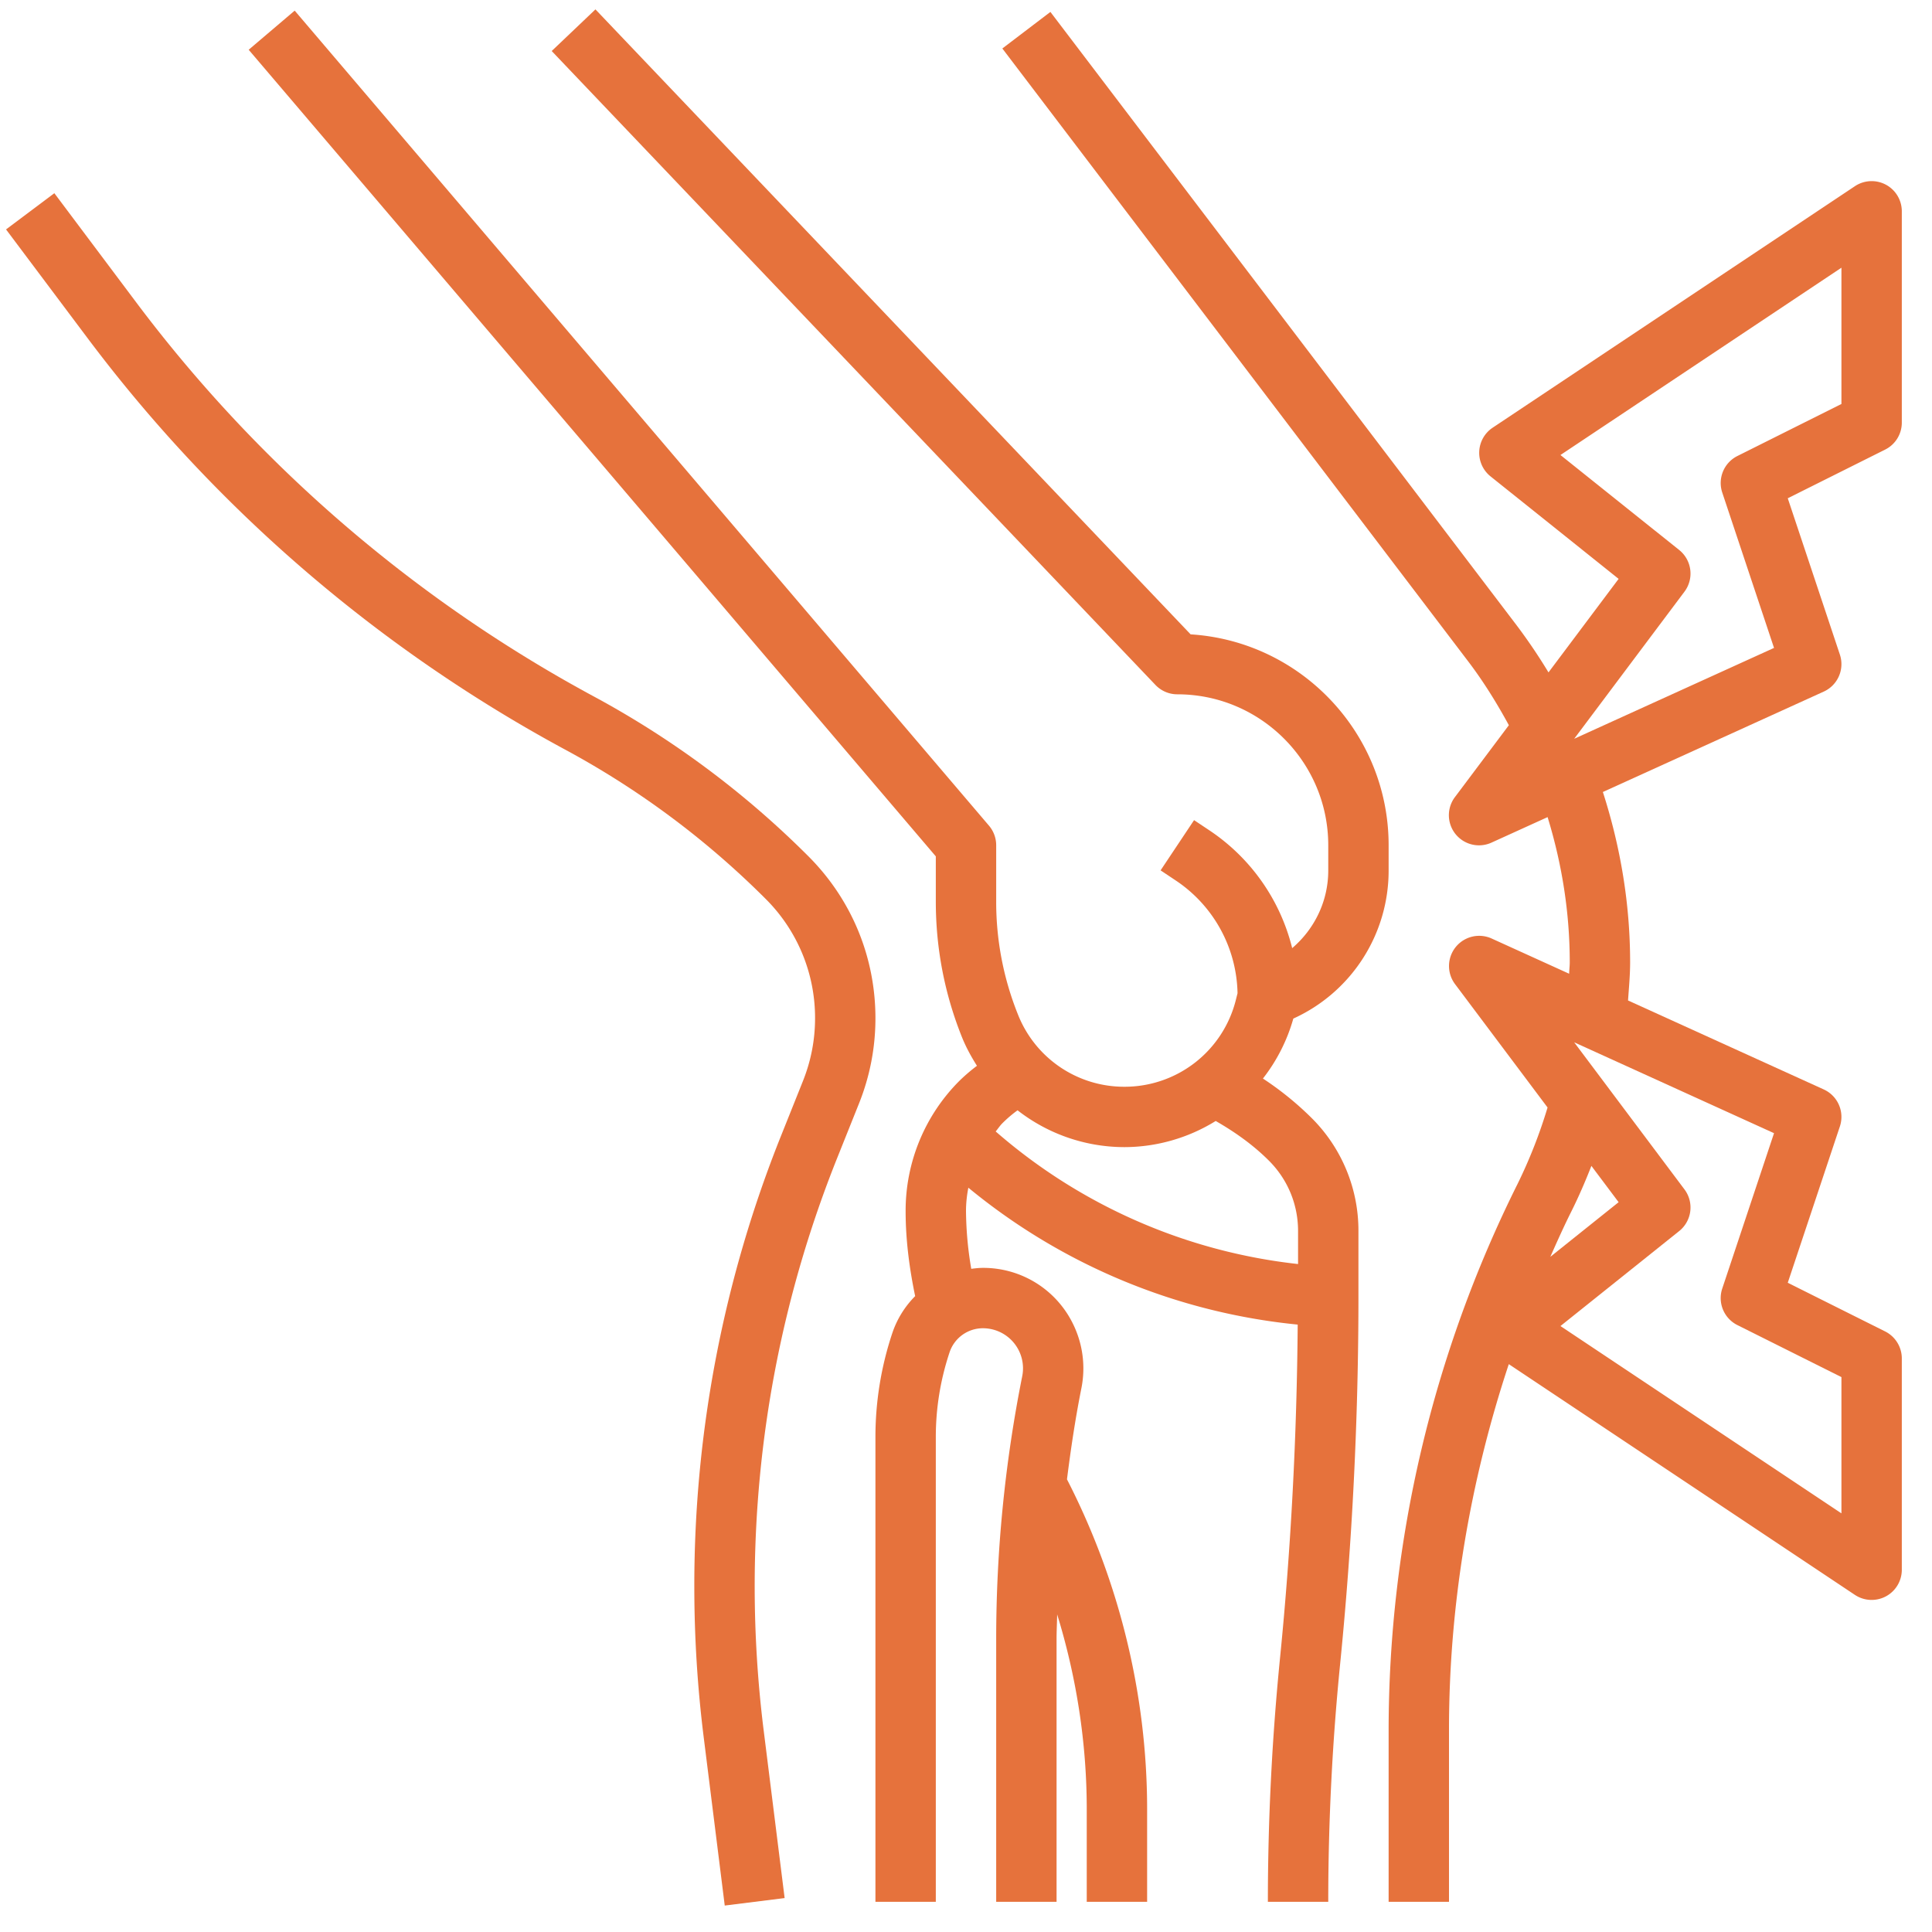
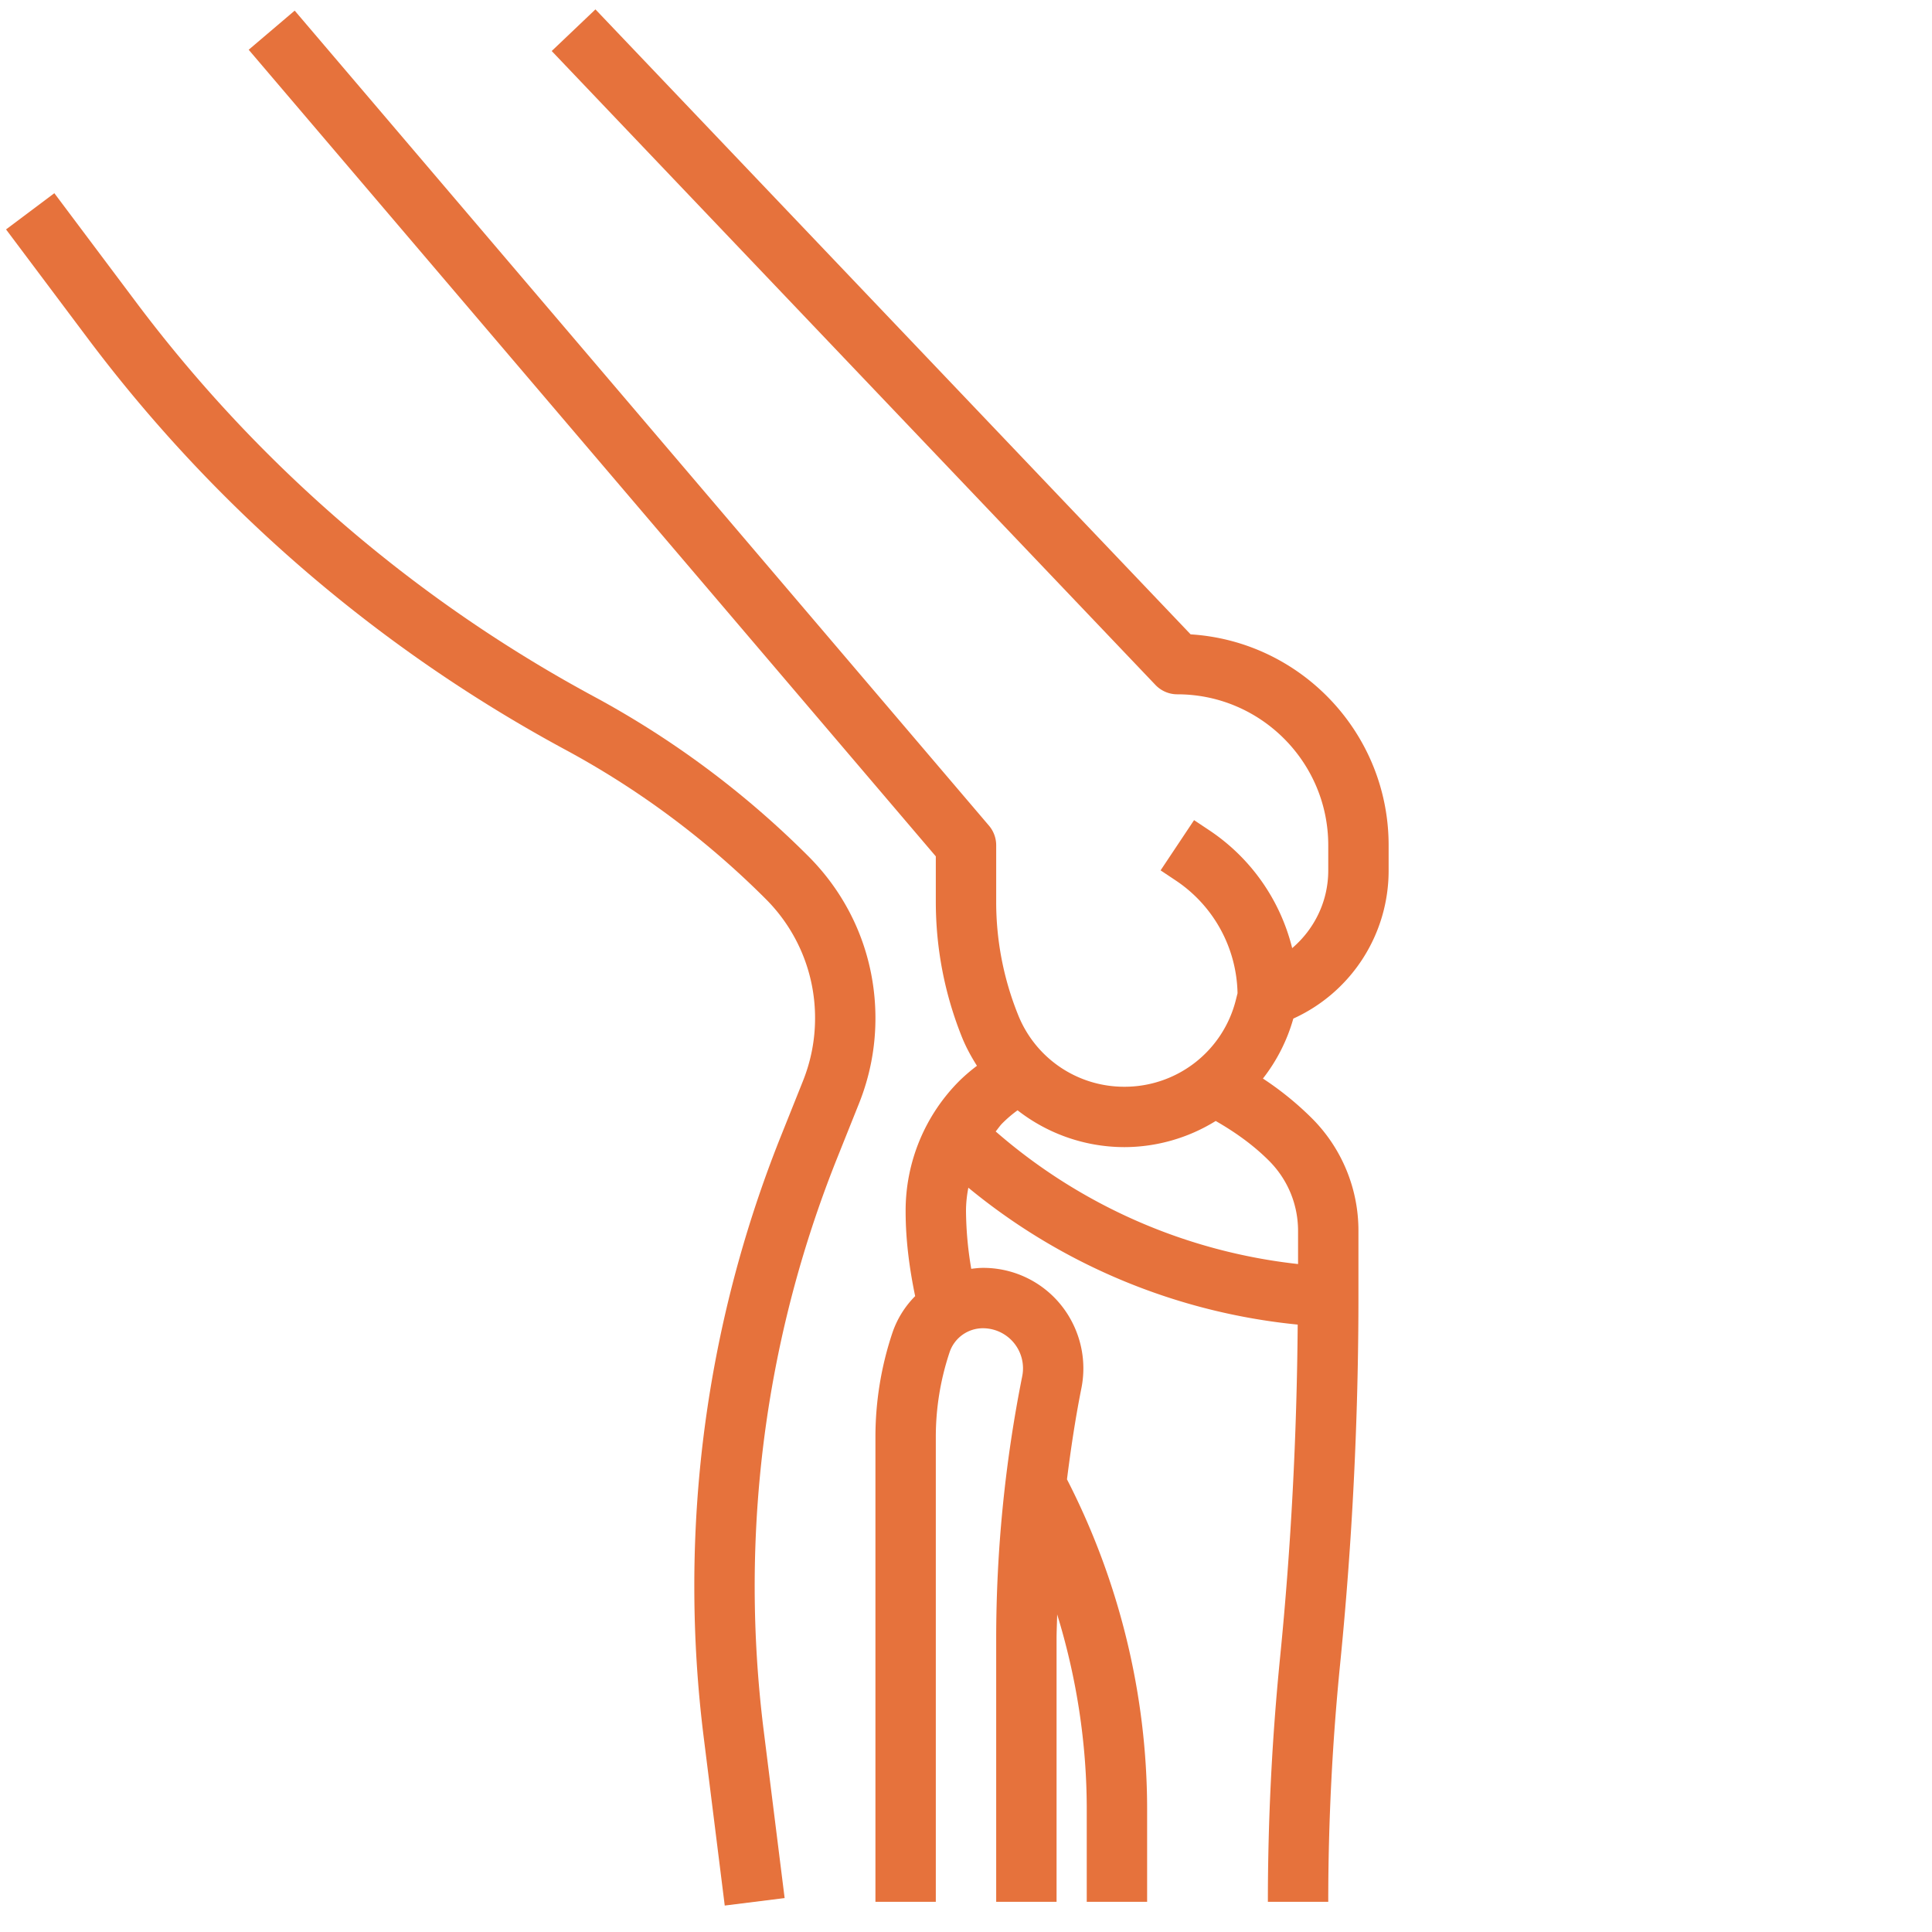
<svg xmlns="http://www.w3.org/2000/svg" version="1.1" width="512" height="512" x="0" y="0" viewBox="0 0 64 64" style="enable-background:new 0 0 512 512" class="">
  <g>
    <path d="M26.776 28.362a30.548 30.548 0 0 0-7.124-5.301A46.668 46.668 0 0 1 4.545 10.06L1.8 6.4.2 7.6l2.745 3.66a48.695 48.695 0 0 0 15.76 13.563 28.525 28.525 0 0 1 6.657 4.953A5.557 5.557 0 0 1 27 33.73c0 .715-.135 1.413-.4 2.077l-.722 1.805A40.068 40.068 0 0 0 23 52.557c0 1.659.104 3.338.311 4.991l.697 5.576 1.984-.248-.697-5.576A38.653 38.653 0 0 1 25 52.557c0-4.888.92-9.666 2.735-14.202l.722-1.804c.36-.901.543-1.85.543-2.82 0-2.029-.79-3.935-2.224-5.369z" fill="#e6723c" opacity="1" data-original="#000000" />
    <path d="M41.836 35.728a5.762 5.762 0 0 0 1.007-1.986A5.38 5.38 0 0 0 46 28.838V28c0-3.711-2.903-6.758-6.559-6.986L19.725.311 18.276 1.69l20 21c.189.198.451.31.724.31 2.757 0 5 2.243 5 5v.838c0 1.014-.456 1.94-1.195 2.57a6.591 6.591 0 0 0-2.746-3.904l-.504-.336-1.109 1.664.504.336a4.595 4.595 0 0 1 2.045 3.735l-.055.218A3.797 3.797 0 0 1 37.251 36a3.78 3.78 0 0 1-3.529-2.391A9.987 9.987 0 0 1 33 29.866V28c0-.237-.085-.468-.238-.648l-23-27-1.524 1.296L31 28.368v1.498c0 1.546.291 3.056.864 4.486.136.34.309.653.499.954a6.003 6.003 0 0 0-.57.487A6.08 6.08 0 0 0 30 40.121c0 .948.123 1.889.316 2.815a3.154 3.154 0 0 0-.759 1.23A10.863 10.863 0 0 0 29 47.601V63h2V47.601c0-.954.153-1.897.455-2.802A1.164 1.164 0 0 1 32.562 44a1.328 1.328 0 0 1 1.301 1.587A44.458 44.458 0 0 0 33 54.301V63h2v-8.699c0-.274.015-.547.02-.821.643 2.087.98 4.269.98 6.458V63h2v-3.062c0-3.792-.922-7.561-2.655-10.933.128-1.014.279-2.025.479-3.025a3.34 3.34 0 0 0-.287-2.14A3.305 3.305 0 0 0 32.562 42c-.131 0-.26.015-.388.031a11.868 11.868 0 0 1-.174-1.91c0-.262.028-.521.078-.777a20.295 20.295 0 0 0 10.91 4.535c-.029 3.675-.22 7.383-.585 11.04A81.667 81.667 0 0 0 42 63h2c0-2.622.133-5.273.394-7.881.402-4.031.606-8.126.606-12.169v-2.172a5.259 5.259 0 0 0-1.551-3.743 10.353 10.353 0 0 0-1.613-1.307zm-8.629 1.479c.156-.156.324-.299.501-.427A5.764 5.764 0 0 0 37.251 38a5.768 5.768 0 0 0 3.021-.866c.638.366 1.239.791 1.763 1.315.622.622.965 1.449.965 2.329v1.095a18.285 18.285 0 0 1-10.017-4.392c.076-.09.14-.19.224-.274z" fill="#e6723c" opacity="1" data-original="#000000" />
-     <path d="M62.472 6.118a1 1 0 0 0-1.026.05l-12 8a1 1 0 0 0-.07 1.613l4.243 3.395-2.323 3.098a18.812 18.812 0 0 0-1.056-1.561L34.796.395l-1.592 1.211 15.442 20.317c.501.66.939 1.37 1.337 2.1L48.2 26.4a.998.998 0 0 0 1.214 1.51l1.852-.842c.479 1.56.734 3.172.734 4.812 0 .125-.018.25-.02.376l-2.566-1.166A1 1 0 0 0 48.2 32.6l3.065 4.087a16.537 16.537 0 0 1-1.003 2.551A40.599 40.599 0 0 0 46 57.296V63h2v-5.704c0-4.104.687-8.207 1.981-12.107l11.464 7.643a1.004 1.004 0 0 0 1.027.05A1 1 0 0 0 63 52v-7c0-.379-.214-.725-.553-.895l-3.225-1.612 1.726-5.177a1 1 0 0 0-.534-1.227l-6.483-2.947c.029-.42.069-.841.069-1.262 0-1.926-.315-3.817-.903-5.644l7.317-3.326a1 1 0 0 0 .534-1.227l-1.726-5.177 3.225-1.612A.998.998 0 0 0 63 14V7a1 1 0 0 0-.528-.882zm-10.42 34.015c.246-.492.464-.999.665-1.511l.902 1.202-2.263 1.81c.224-.504.449-1.008.696-1.501zm5.501 3.762L61 45.618v4.514l-9.308-6.205 3.933-3.146A1 1 0 0 0 55.8 39.4l-3.653-4.872 6.62 3.01-1.715 5.146a.999.999 0 0 0 .501 1.211zM61 13.382l-3.447 1.724a1 1 0 0 0-.501 1.211l1.715 5.146-6.62 3.01L55.8 19.6a1 1 0 0 0-.175-1.381l-3.933-3.146L61 8.868z" fill="#e6723c" opacity="1" data-original="#000000" />
  </g>
</svg>